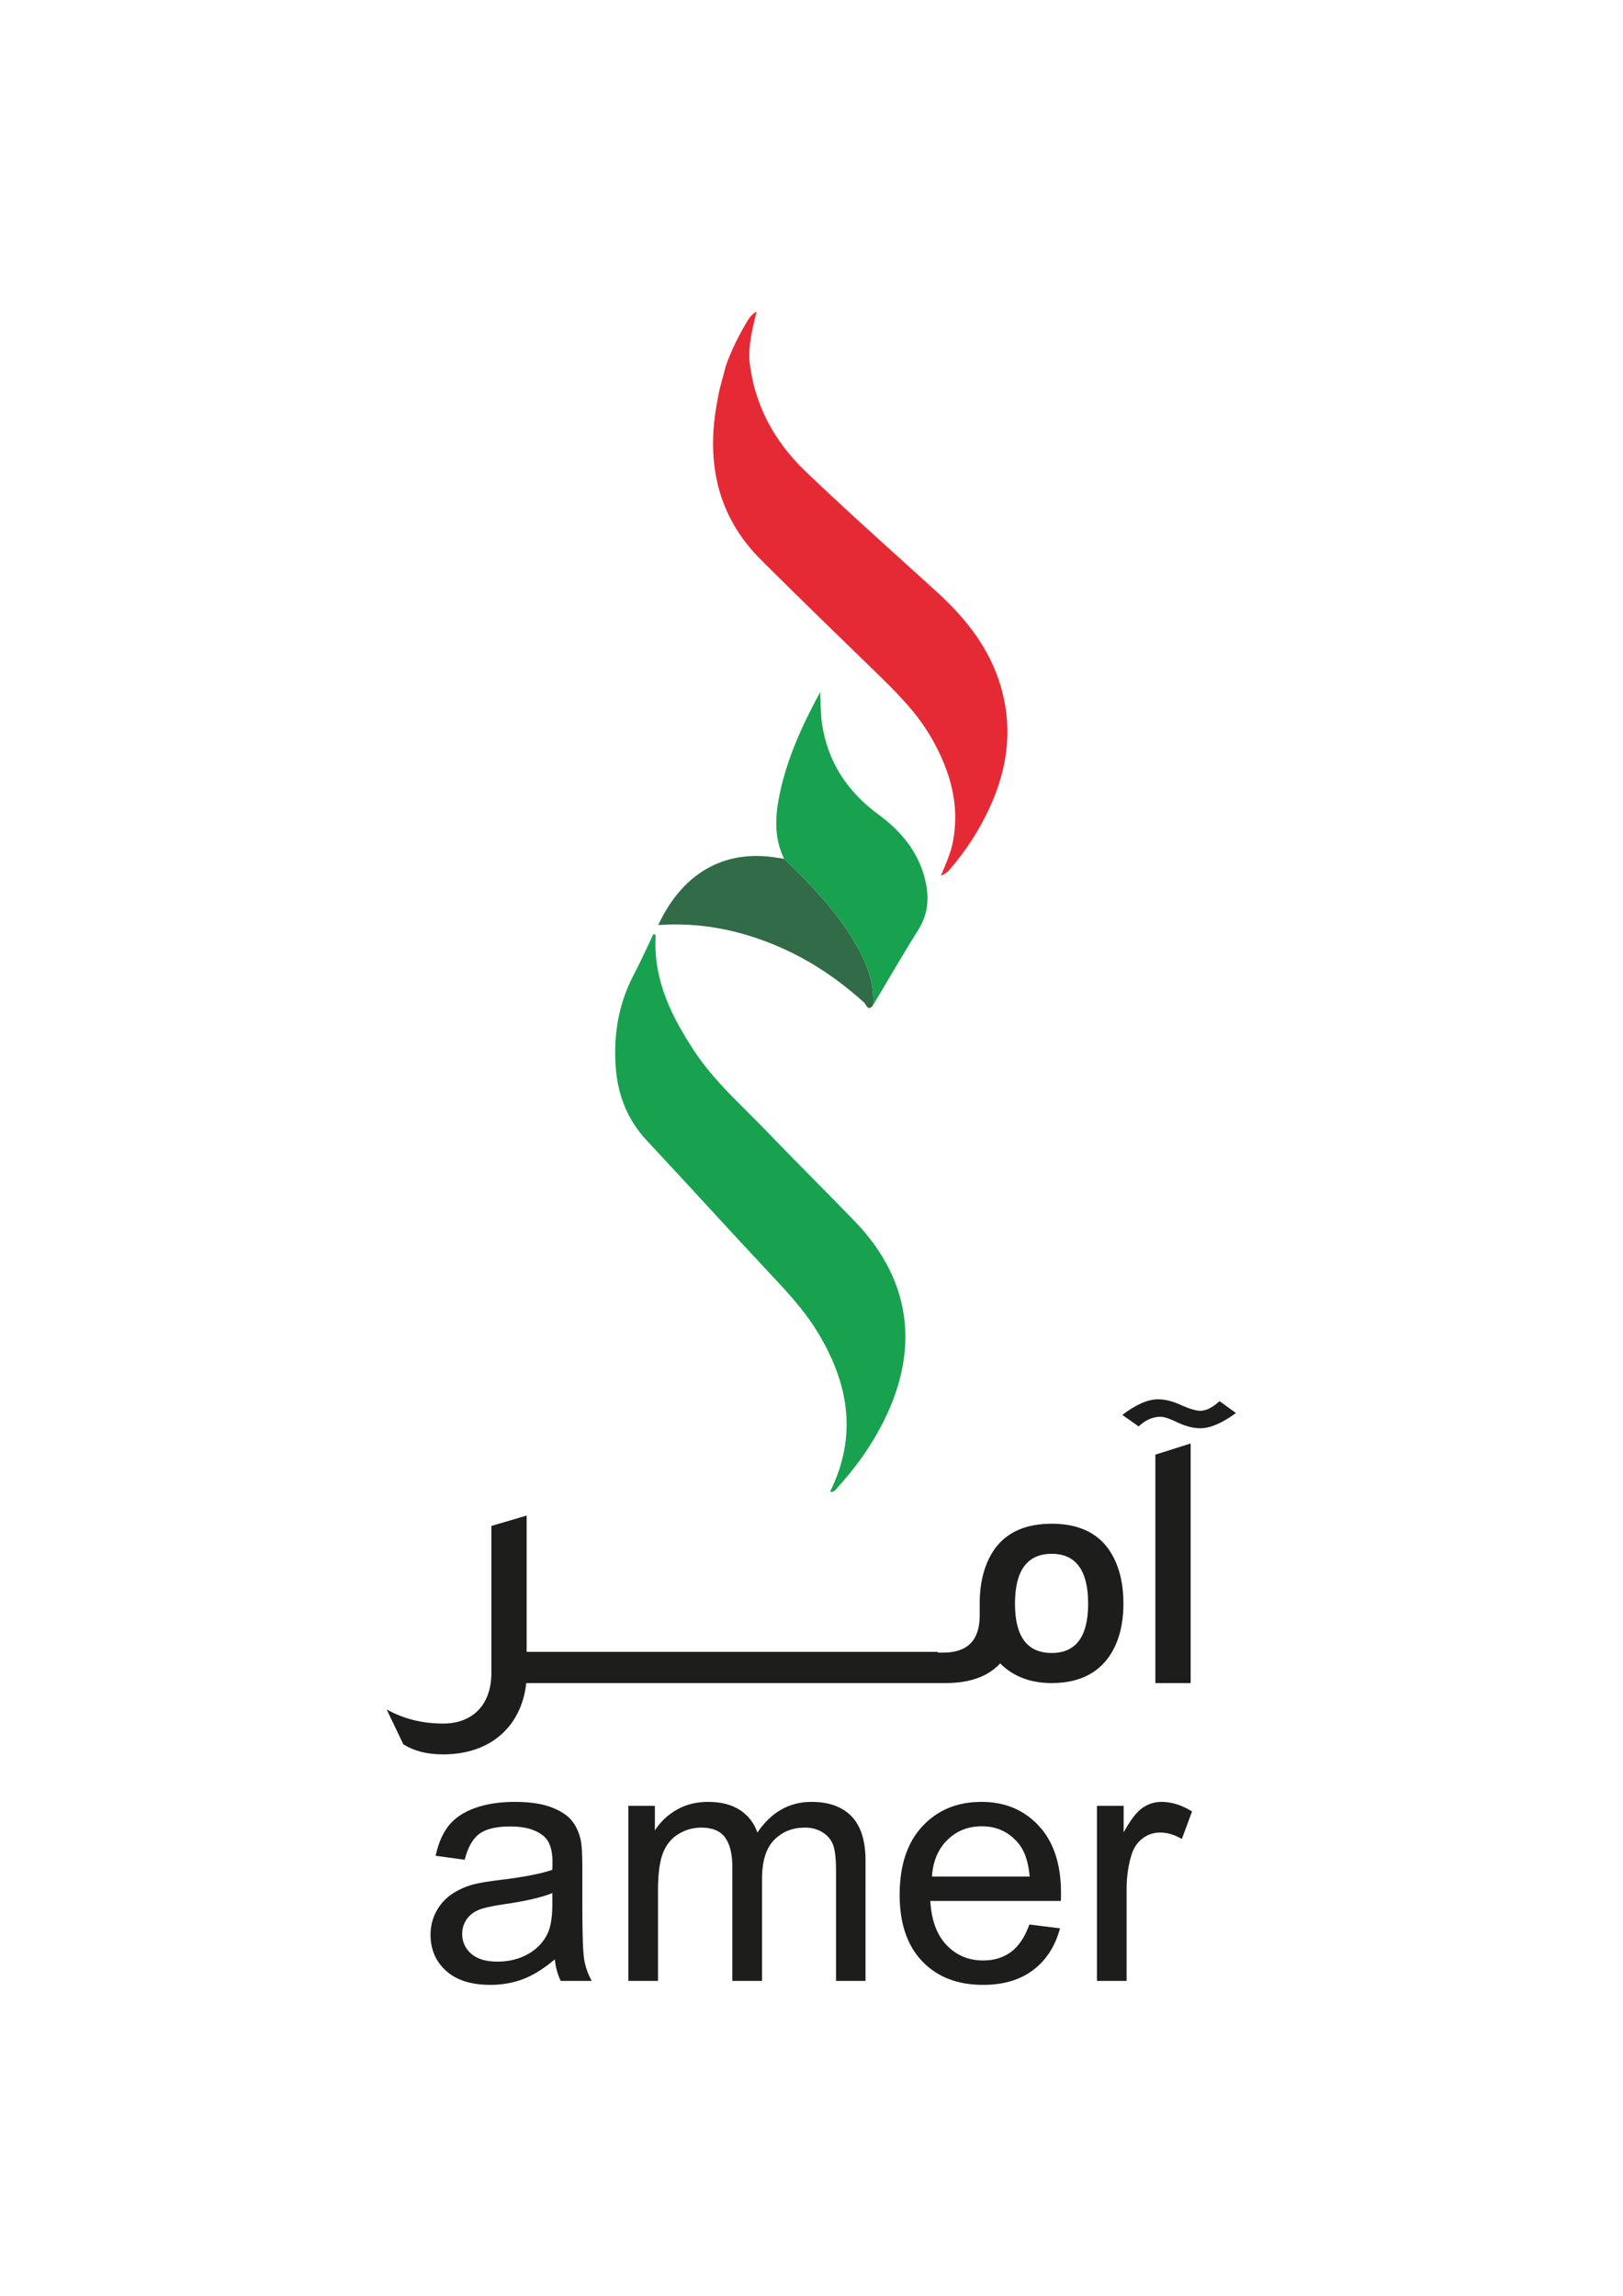
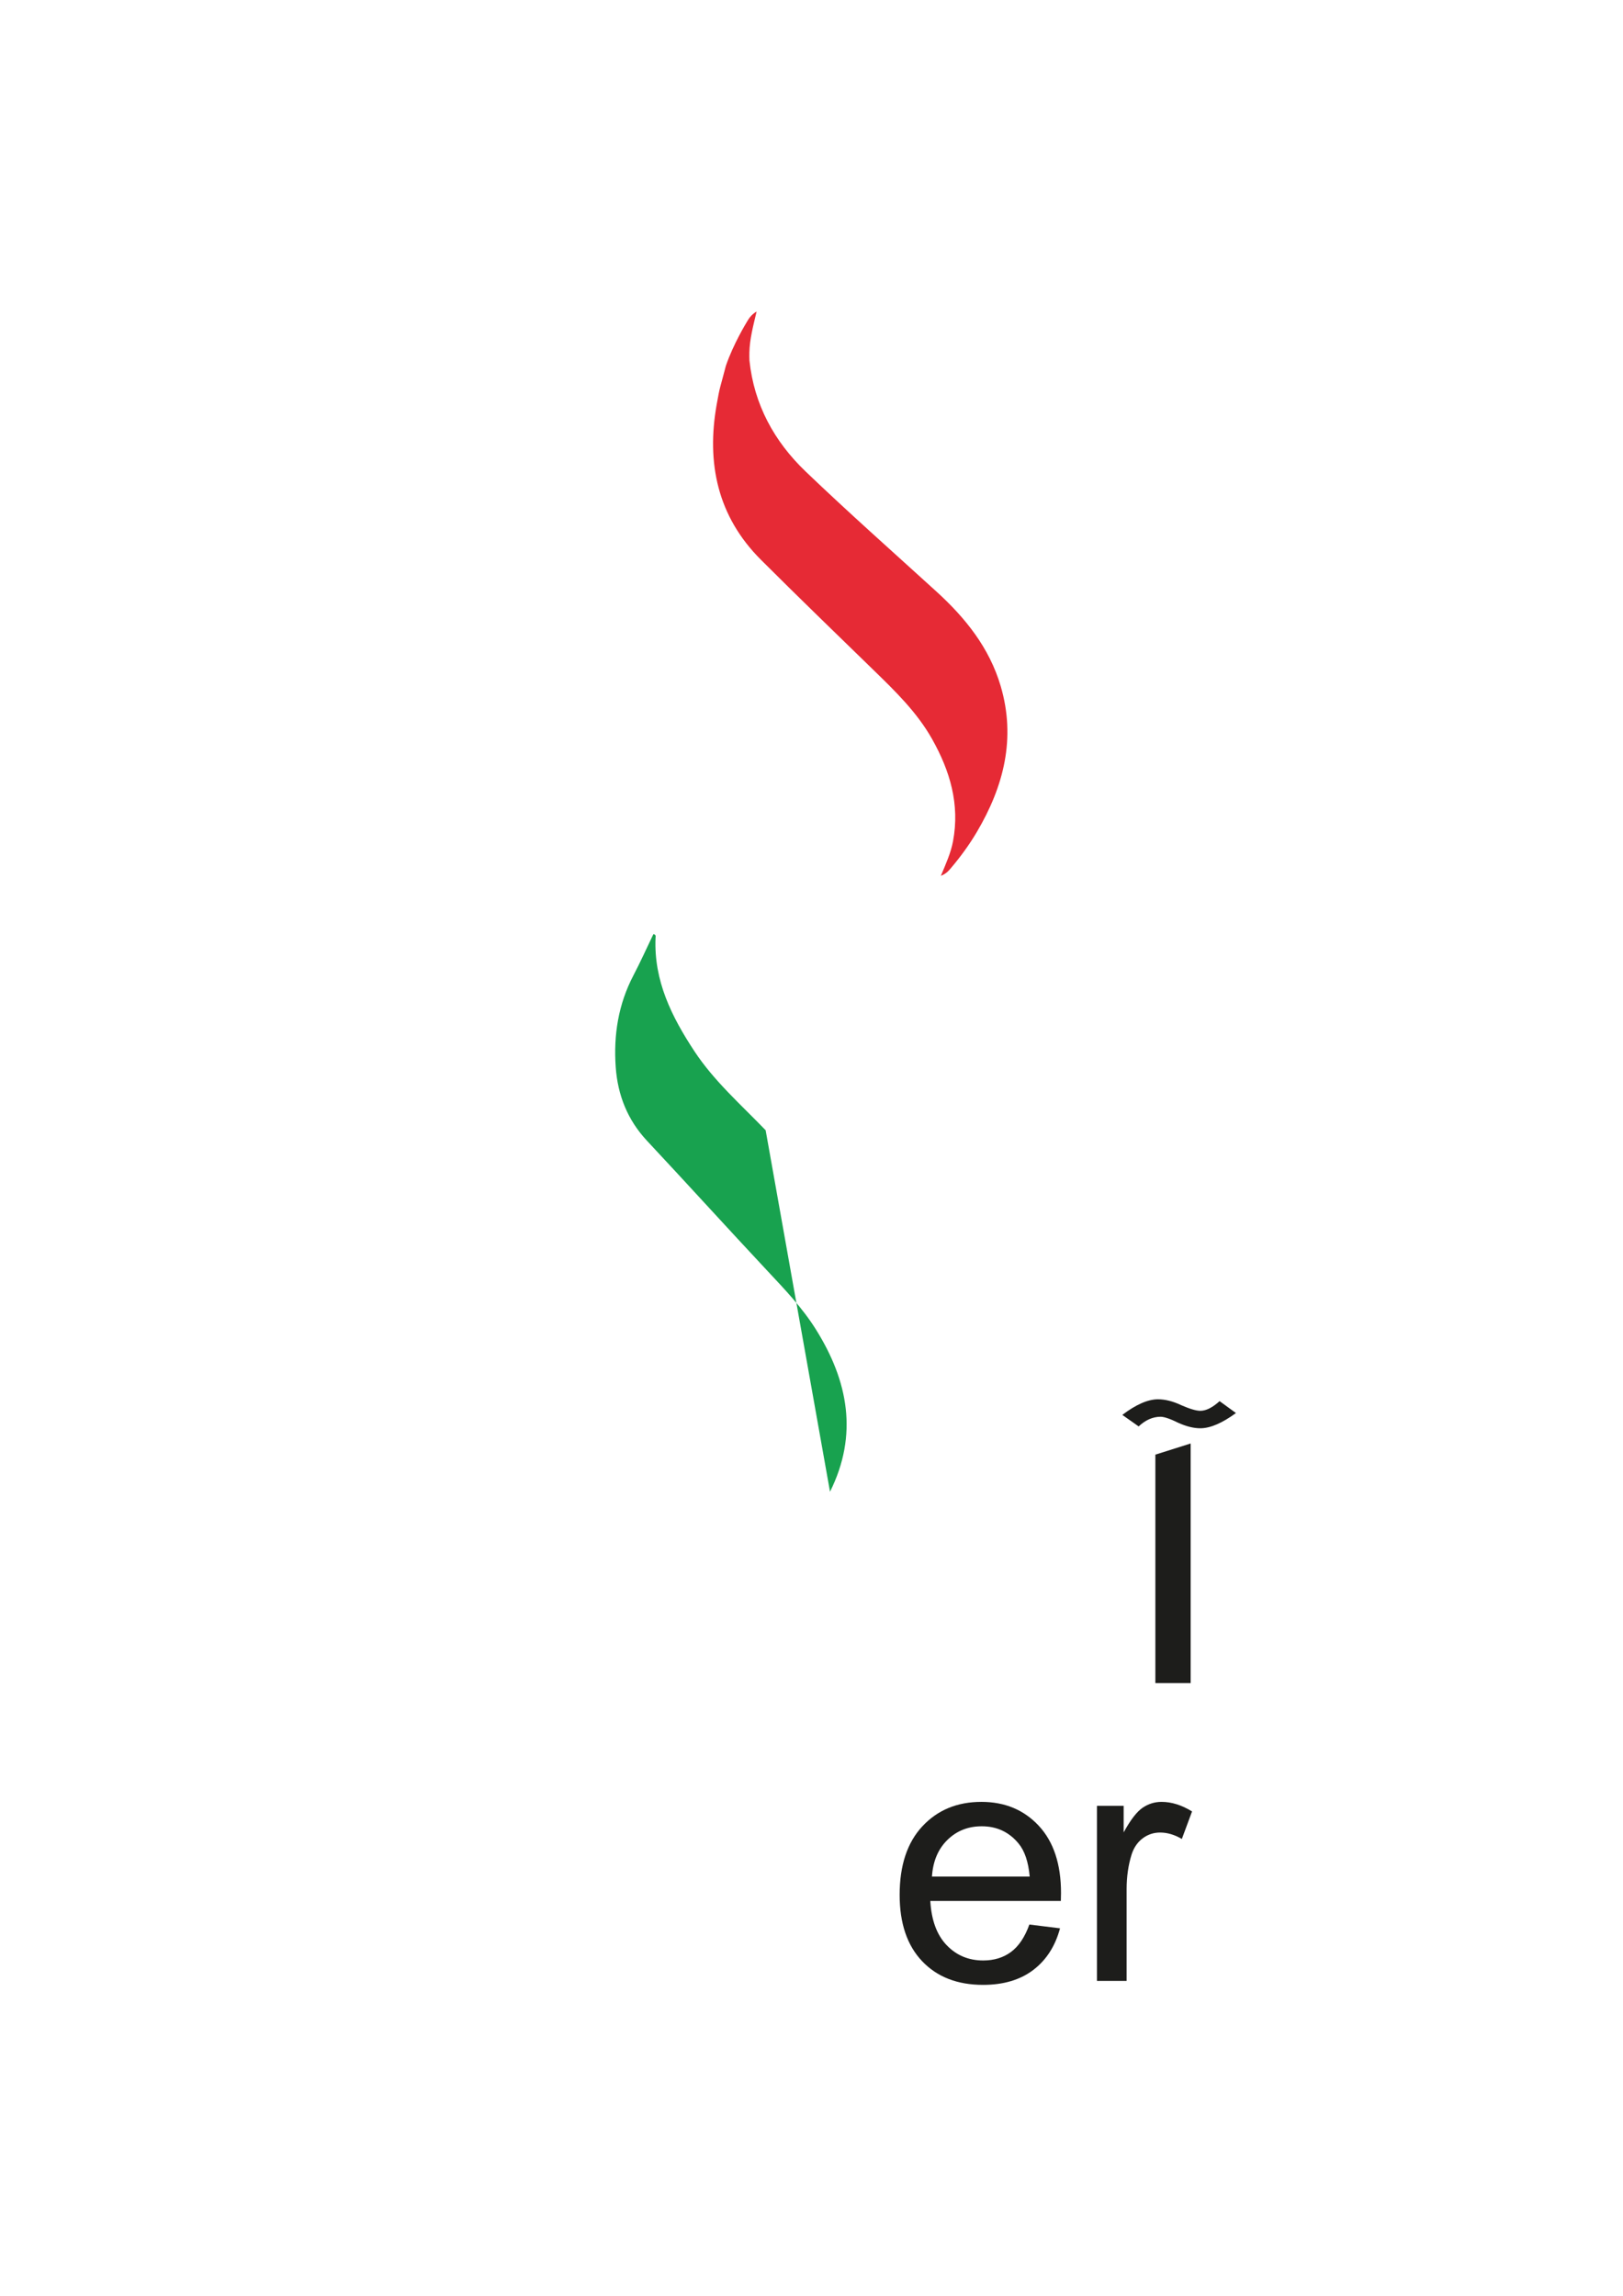
<svg xmlns="http://www.w3.org/2000/svg" xmlns:ns1="http://sodipodi.sourceforge.net/DTD/sodipodi-0.dtd" xmlns:ns2="http://www.inkscape.org/namespaces/inkscape" version="1.1" id="svg2" width="793.701" height="1122.52" viewBox="0 0 793.701 1122.52" ns1:docname="amer-seeklogo.com.ai">
  <defs id="defs6">
    <clipPath clipPathUnits="userSpaceOnUse" id="clipPath16">
      <path d="M 0,841.89 H 595.276 V 0 H 0 Z" id="path14" />
    </clipPath>
  </defs>
  <ns1:namedview id="namedview4" pagecolor="#ffffff" bordercolor="#000000" borderopacity="0.25" ns2:showpageshadow="2" ns2:pageopacity="0.0" ns2:pagecheckerboard="0" ns2:deskcolor="#d1d1d1" />
  <g id="g8" ns2:groupmode="layer" ns2:label="amer-seeklogo.com" transform="matrix(1.333,0,0,-1.333,0,1122.52)">
    <g id="g10">
      <g id="g12" clip-path="url(#clipPath16)">
        <g id="g18" transform="translate(266.304,707.936)">
          <path d="m 0,0 c -2.31,-8.902 -2.141,-7.235 -3.371,-14.157 -3.823,-21.526 0.277,-41.09 16.24,-57.019 13.638,-13.609 27.486,-27.008 41.299,-40.441 7.967,-7.748 15.936,-15.465 21.467,-25.279 6.586,-11.687 10.237,-23.94 7.693,-37.509 -0.799,-4.261 -2.574,-8.174 -4.462,-12.681 2.017,0.783 2.906,1.904 3.82,2.985 3.47,4.108 6.632,8.443 9.368,13.07 9.884,16.717 14.418,34.375 8.746,53.58 -4.137,14.01 -12.927,24.964 -23.559,34.64 C 61.187,-68.201 44.934,-53.795 29.26,-38.785 17.739,-27.753 10.327,-14.237 8.64,1.961 8.609,2.918 8.594,3.881 8.616,4.858 8.727,9.785 9.992,14.5 11.273,19.903 9.165,18.656 8.377,17.235 7.555,15.855 7.555,15.855 2.732,7.999 0,0" style="fill:#e62a35;fill-opacity:1;fill-rule:nonzero;stroke:none" id="path20" />
        </g>
        <g id="g22" transform="translate(304.505,294.936)">
-           <path d="m 0,0 c 10.421,20.921 6.67,40.582 -5.166,59.512 -4.946,7.911 -11.349,14.61 -17.693,21.389 -14.836,15.856 -29.424,31.945 -44.257,47.804 -7.176,7.671 -10.768,16.772 -11.502,27.039 -0.84,11.767 0.958,23.084 6.513,33.681 2.6,4.962 4.891,10.087 7.304,15.101 1.065,-0.155 0.815,-0.905 0.793,-1.409 -0.666,-15.687 5.914,-28.867 14.221,-41.488 7.252,-11.017 17.134,-19.65 26.173,-29.039 C -12.868,121.429 -1.88,110.5 8.91,99.381 31.013,76.603 33.614,49.056 16.466,19.95 12.614,13.413 8.072,7.371 2.947,1.776 2.187,0.946 1.624,-0.356 0,0" style="fill:#18a24f;fill-opacity:1;fill-rule:nonzero;stroke:none" id="path24" />
+           <path d="m 0,0 c 10.421,20.921 6.67,40.582 -5.166,59.512 -4.946,7.911 -11.349,14.61 -17.693,21.389 -14.836,15.856 -29.424,31.945 -44.257,47.804 -7.176,7.671 -10.768,16.772 -11.502,27.039 -0.84,11.767 0.958,23.084 6.513,33.681 2.6,4.962 4.891,10.087 7.304,15.101 1.065,-0.155 0.815,-0.905 0.793,-1.409 -0.666,-15.687 5.914,-28.867 14.221,-41.488 7.252,-11.017 17.134,-19.65 26.173,-29.039 " style="fill:#18a24f;fill-opacity:1;fill-rule:nonzero;stroke:none" id="path24" />
        </g>
        <g id="g26" transform="translate(287.647,527.091)">
-           <path d="m 0,0 c -3.482,7.145 -3.346,14.625 -1.922,22.176 2.581,13.682 8.238,26.176 15.167,38.986 0.239,-4.4 0.143,-8.107 0.69,-11.718 2.118,-13.996 9.327,-24.857 20.687,-33.188 8.7,-6.381 15.241,-14.446 17.433,-25.29 1.183,-5.852 0.632,-11.521 -2.718,-16.867 -5.751,-9.179 -11.167,-18.567 -16.724,-27.865 0.666,8.968 -2.855,16.678 -7.318,24.069 C 18.487,-18.423 9.394,-9.08 0,0" style="fill:#18a24f;fill-opacity:1;fill-rule:nonzero;stroke:none" id="path28" />
-         </g>
+           </g>
        <g id="g30" transform="translate(287.647,527.091)">
-           <path d="m 0,0 c 9.394,-9.08 18.487,-18.423 25.295,-29.697 4.463,-7.391 7.984,-15.101 7.318,-24.069 -1.83,-2.415 -2.504,0.36 -3.169,0.962 -9.292,8.419 -19.516,15.396 -31.025,20.408 -14.187,6.178 -28.981,9.207 -44.581,8.109 9.449,20.225 25.498,27.73 43.636,24.676 C -1.686,0.248 -0.842,0.129 0,0" style="fill:#326b47;fill-opacity:1;fill-rule:nonzero;stroke:none" id="path32" />
-         </g>
+           </g>
        <g id="g34" transform="translate(385.852,235.789)">
-           <path d="m 0,0 c -8.992,0 -13.488,5.995 -13.488,18.12 0,12.126 4.496,18.256 13.488,18.256 8.855,0 13.352,-6.13 13.352,-18.256 C 13.352,5.995 8.855,0 0,0 m 0,47.412 c -9.401,0 -16.35,-2.997 -20.845,-9.128 -3.679,-5.177 -5.586,-11.853 -5.586,-20.164 v -4.359 c 0,-9.129 -4.496,-13.625 -13.352,-13.625 h -2.042 v 0.273 h -21.934 -3.271 -18.664 -3.27 -18.664 -3.271 -18.663 -3.271 -18.664 -3.271 -18.663 -3.271 -15.939 V 50.41 l -12.942,-3.815 V -7.357 c 0,-11.444 -6.677,-18.529 -17.712,-18.529 -7.766,0 -14.578,1.772 -20.708,5.178 l 6.13,-12.807 c 3.951,-2.452 8.72,-3.678 14.578,-3.678 17.575,0 28.747,10.354 30.518,26.158 h 16.075 3.271 18.663 3.271 18.664 3.271 18.663 3.271 18.664 3.27 18.664 3.271 18.663 3.271 2.86 c 8.992,0 15.668,2.452 20.027,7.221 4.769,-4.769 11.036,-7.221 18.938,-7.221 9.264,0 16.212,3.133 20.708,9.264 3.679,5.041 5.586,11.717 5.586,19.891 0,8.311 -1.907,14.987 -5.586,20.164 C 16.212,44.415 9.264,47.412 0,47.412" style="fill:#1d1d1b;fill-opacity:1;fill-rule:nonzero;stroke:none" id="path36" />
-         </g>
+           </g>
        <g id="g38" transform="translate(447.433,328.16)">
          <path d="m 0,0 c -2.589,-2.316 -4.905,-3.542 -7.085,-3.542 -1.498,0 -3.814,0.681 -6.948,2.043 -3.134,1.499 -5.995,2.18 -8.583,2.18 -3.679,0 -8.038,-1.907 -13.079,-5.722 l 5.994,-4.224 c 2.453,2.317 5.177,3.543 8.039,3.543 1.226,0 3.406,-0.681 6.403,-2.18 2.997,-1.363 5.722,-2.043 8.174,-2.043 3.678,0 8.039,1.907 13.08,5.585 z" style="fill:#1d1d1b;fill-opacity:1;fill-rule:nonzero;stroke:none" id="path40" />
        </g>
        <g id="g42" transform="translate(423.863,224.754)">
          <path d="M 0,0 H 12.943 V 87.875 L 0,83.788 Z" style="fill:#1d1d1b;fill-opacity:1;fill-rule:nonzero;stroke:none" id="path44" />
        </g>
        <g id="g46" transform="translate(202.638,147.733)">
-           <path d="m 0,0 c -3.952,-1.613 -9.878,-2.983 -17.778,-4.112 -4.475,-0.645 -7.64,-1.371 -9.494,-2.177 -1.855,-0.807 -3.287,-1.986 -4.294,-3.538 -1.008,-1.552 -1.512,-3.275 -1.512,-5.17 0,-2.902 1.098,-5.321 3.296,-7.256 2.197,-1.935 5.412,-2.903 9.645,-2.903 4.192,0 7.922,0.917 11.187,2.752 3.266,1.834 5.663,4.343 7.196,7.529 C -0.585,-12.417 0,-8.789 0,-3.991 Z m 0.907,-24.309 c -4.032,-3.427 -7.912,-5.846 -11.641,-7.256 -3.729,-1.412 -7.73,-2.117 -12.003,-2.117 -7.055,0 -12.478,1.724 -16.267,5.17 -3.79,3.447 -5.684,7.851 -5.684,13.213 0,3.144 0.715,6.017 2.146,8.617 1.431,2.6 3.306,4.686 5.625,6.259 2.317,1.572 4.928,2.761 7.83,3.568 2.137,0.564 5.361,1.108 9.675,1.632 8.789,1.048 15.259,2.298 19.412,3.75 0.04,1.491 0.061,2.438 0.061,2.842 0,4.434 -1.029,7.559 -3.084,9.373 -2.782,2.458 -6.915,3.688 -12.397,3.688 -5.121,0 -8.9,-0.897 -11.339,-2.69 -2.439,-1.795 -4.243,-4.969 -5.411,-9.525 l -10.643,1.452 c 0.967,4.555 2.559,8.233 4.776,11.036 2.217,2.801 5.422,4.958 9.616,6.47 4.192,1.512 9.049,2.267 14.573,2.267 5.482,0 9.937,-0.645 13.364,-1.935 3.426,-1.29 5.946,-2.912 7.559,-4.867 1.612,-1.956 2.741,-4.425 3.386,-7.408 0.363,-1.855 0.545,-5.201 0.545,-10.038 V -5.321 c 0,-10.12 0.231,-16.519 0.695,-19.2 0.463,-2.681 1.381,-5.251 2.751,-7.71 H 3.083 c -1.128,2.257 -1.854,4.898 -2.176,7.922" style="fill:#1d1d1b;fill-opacity:1;fill-rule:nonzero;stroke:none" id="path48" />
-         </g>
+           </g>
        <g id="g50" transform="translate(230.515,115.503)">
-           <path d="m 0,0 v 64.22 h 9.736 v -9.01 c 2.015,3.144 4.696,5.674 8.042,7.589 3.346,1.914 7.156,2.872 11.429,2.872 4.757,0 8.657,-0.988 11.702,-2.963 3.043,-1.975 5.19,-4.737 6.44,-8.284 5.079,7.498 11.691,11.247 19.834,11.247 6.369,0 11.267,-1.763 14.695,-5.291 3.426,-3.528 5.14,-8.96 5.14,-16.297 V 0 H 76.193 v 40.455 c 0,4.354 -0.353,7.488 -1.058,9.403 -0.706,1.914 -1.986,3.456 -3.84,4.626 -1.855,1.169 -4.032,1.754 -6.531,1.754 -4.515,0 -8.264,-1.502 -11.247,-4.505 -2.984,-3.004 -4.475,-7.811 -4.475,-14.422 V 0 H 38.157 v 41.725 c 0,4.838 -0.887,8.466 -2.661,10.885 -1.774,2.419 -4.677,3.628 -8.707,3.628 -3.065,0 -5.896,-0.807 -8.497,-2.419 -2.6,-1.612 -4.485,-3.971 -5.654,-7.075 C 11.469,43.639 10.885,39.165 10.885,33.32 V 0 Z" style="fill:#1d1d1b;fill-opacity:1;fill-rule:nonzero;stroke:none" id="path52" />
-         </g>
+           </g>
        <g id="g54" transform="translate(341.903,153.781)">
          <path d="m 0,0 h 35.859 c -0.484,5.402 -1.854,9.453 -4.111,12.155 -3.469,4.192 -7.963,6.288 -13.485,6.288 -5,0 -9.202,-1.673 -12.609,-5.018 C 2.247,10.078 0.363,5.603 0,0 m 35.739,-17.597 11.247,-1.391 c -1.775,-6.572 -5.06,-11.671 -9.857,-15.299 -4.798,-3.628 -10.925,-5.442 -18.383,-5.442 -9.394,0 -16.841,2.892 -22.344,8.677 -5.503,5.784 -8.254,13.898 -8.254,24.34 0,10.803 2.781,19.189 8.345,25.155 5.563,5.967 12.779,8.95 21.648,8.95 8.587,0 15.602,-2.923 21.045,-8.768 5.441,-5.846 8.163,-14.07 8.163,-24.672 0,-0.645 -0.021,-1.613 -0.061,-2.903 H -0.604 c 0.402,-7.055 2.397,-12.457 5.986,-16.206 3.588,-3.749 8.062,-5.624 13.424,-5.624 3.992,0 7.398,1.048 10.22,3.145 2.822,2.095 5.059,5.442 6.713,10.038" style="fill:#1d1d1b;fill-opacity:1;fill-rule:nonzero;stroke:none" id="path56" />
        </g>
        <g id="g58" transform="translate(402.434,115.503)">
          <path d="m 0,0 v 64.22 h 9.796 v -9.736 c 2.5,4.556 4.808,7.559 6.924,9.011 2.116,1.451 4.445,2.176 6.985,2.176 3.668,0 7.397,-1.169 11.187,-3.507 L 31.143,52.065 c -2.662,1.573 -5.322,2.359 -7.983,2.359 -2.379,0 -4.515,-0.716 -6.41,-2.147 C 14.855,50.846 13.505,48.86 12.699,46.321 11.49,42.451 10.885,38.218 10.885,33.622 V 0 Z" style="fill:#1d1d1b;fill-opacity:1;fill-rule:nonzero;stroke:none" id="path60" />
        </g>
      </g>
    </g>
  </g>
</svg>